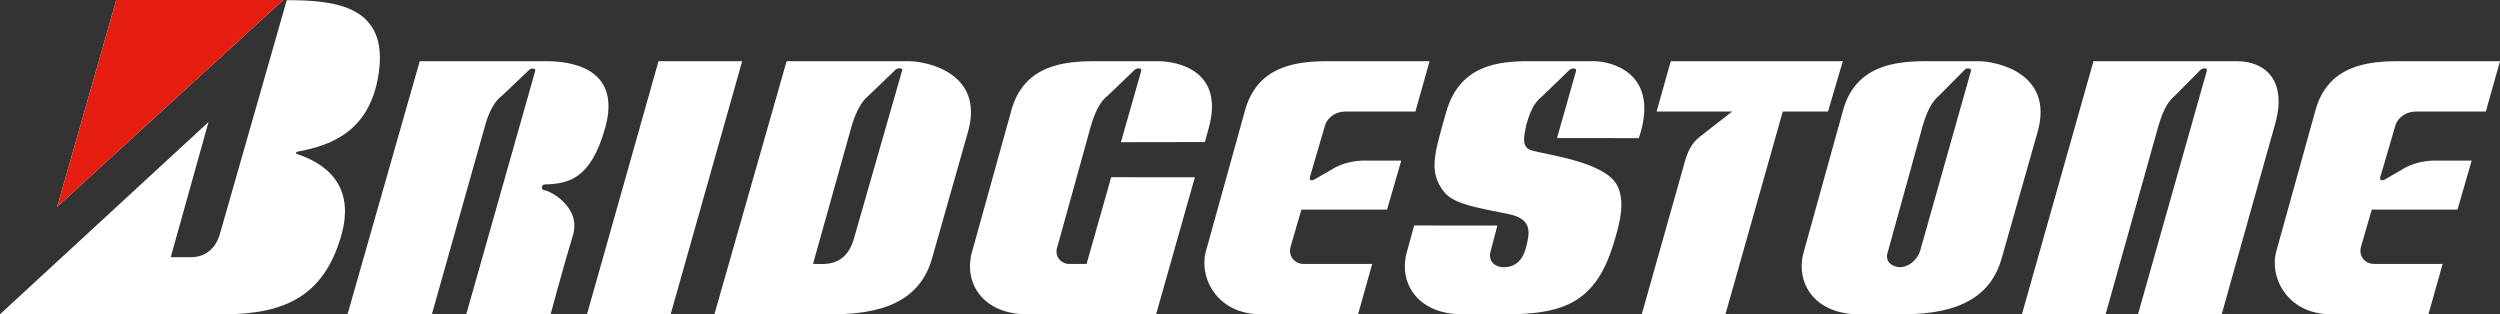
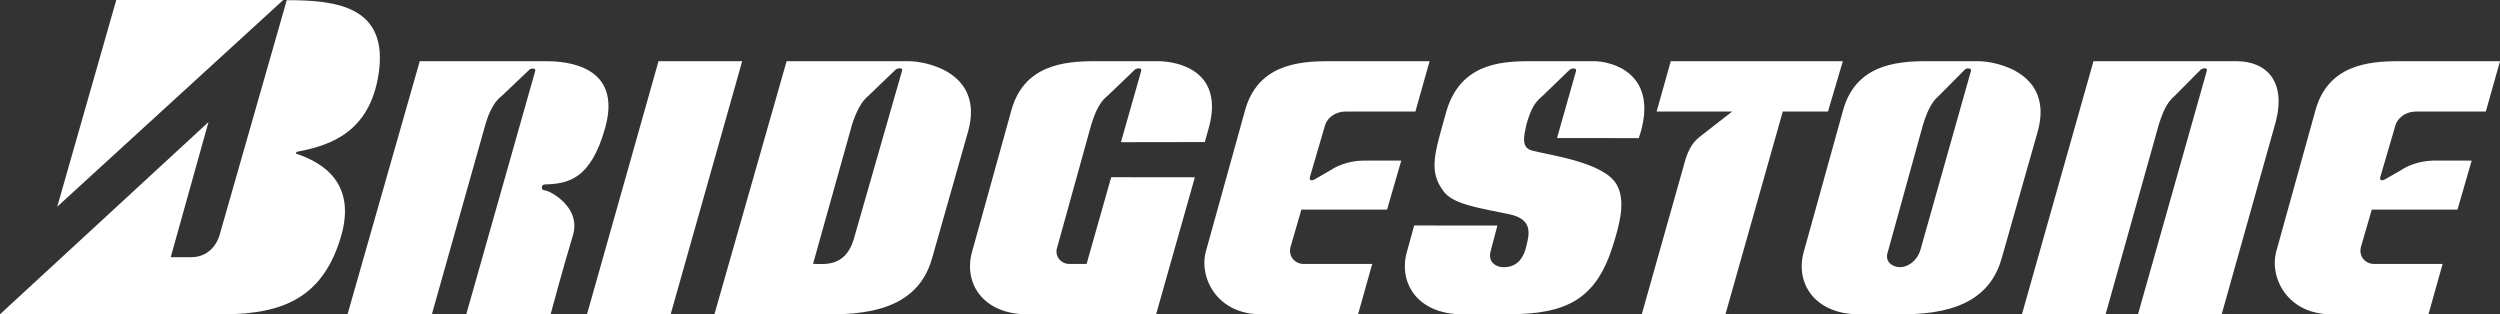
<svg xmlns="http://www.w3.org/2000/svg" width="175" height="22" viewBox="0 0 175 22" fill="none">
  <rect x="0" y="0" width="175" height="22" fill="#333333" stroke="none" />
  <path fill-rule="evenodd" clip-rule="evenodd" d="M110.326 4.962L108.991 9.665L114.718 9.668L114.862 9.199C115.997 5.117 112.832 4.283 111.557 4.283H107.068C104.896 4.283 102.181 4.538 101.237 7.83C100.434 10.706 99.96 11.982 101.071 13.419C101.745 14.29 103.386 14.532 105.652 14.996C107.351 15.366 107.068 16.387 106.785 17.455C106.549 18.242 106.054 18.706 105.25 18.706C104.731 18.706 104.117 18.358 104.353 17.546L104.817 15.788L98.992 15.784L98.519 17.5C97.81 19.772 99.228 21.998 102.345 21.998H105.557C109.713 21.998 111.763 20.94 112.948 17.059C113.374 15.668 113.82 14.048 113.162 12.909C112.263 11.356 108.504 10.868 107.258 10.544C106.455 10.336 106.677 9.527 106.842 8.738C107.208 7.442 107.518 7.113 107.982 6.713L109.888 4.871C110.069 4.748 110.37 4.76 110.326 4.962ZM20.803 10.782C22.583 11.384 24.994 12.823 23.853 16.614C22.626 20.695 19.98 22 15.635 22H0L14.595 8.545L11.95 18.005H13.367C14.406 18.005 15.067 17.357 15.351 16.521L20.073 0.012C23.474 0.012 27.243 0.394 26.498 5.206C25.872 9.245 23.128 10.189 20.835 10.613C20.689 10.631 20.689 10.77 20.803 10.782ZM19.829 0L4.006 14.469L8.139 0H19.829ZM41.09 21.999L46.096 4.284H51.952L46.946 21.999H41.09ZM118.986 9.573L121.252 7.807H115.963L116.954 4.283H128.999L127.959 7.807H124.795L120.781 21.999H114.924L117.87 11.563C118.087 10.73 118.35 10.063 118.986 9.573ZM154.476 4.962L149.66 21.999H155.518L159.296 8.55C160.052 5.674 158.634 4.284 156.557 4.284H146.544L141.536 21.999H147.393L151.113 8.732C151.527 7.408 151.833 7.067 152.253 6.688L154.071 4.856C154.218 4.77 154.546 4.713 154.476 4.962ZM92.017 12.56L93.206 11.875C93.484 11.681 94.31 11.264 95.397 11.241H98.088L97.095 14.672H91.097L90.341 17.27C90.153 17.966 90.672 18.475 91.238 18.475H96.055L95.064 22H88.263C85.146 22 83.871 19.356 84.438 17.502L87.13 7.808C87.98 4.563 90.814 4.284 92.986 4.284H100.071L99.078 7.808H94.213C93.316 7.808 92.843 8.411 92.75 8.783L91.719 12.303C91.641 12.493 91.662 12.743 92.017 12.56ZM79.885 4.962L78.465 9.953L84.338 9.944L84.611 8.967C85.744 4.887 82.343 4.284 81.068 4.284H76.628C74.455 4.284 71.621 4.562 70.772 7.808L68.079 17.502C67.371 19.773 68.788 22 71.905 22H80.927L83.642 12.407L77.783 12.406L76.061 18.476H74.834C74.314 18.476 73.747 17.966 74.03 17.224L76.385 8.735C76.558 8.204 76.857 7.222 77.522 6.716L79.431 4.883C79.533 4.77 79.952 4.713 79.885 4.962ZM37.466 4.965L32.639 21.999H38.543C38.543 21.999 39.426 18.702 40.102 16.481C40.716 14.463 38.426 13.327 38.142 13.327C37.859 13.327 37.859 12.91 38.142 12.91C39.748 12.863 41.355 12.585 42.369 8.922C43.564 4.613 39.691 4.285 38.26 4.285H29.381L24.327 22H30.231L33.971 8.739C34.262 7.698 34.694 7.021 35.133 6.707L37.052 4.883C37.148 4.77 37.523 4.743 37.466 4.965ZM166.945 12.56L168.133 11.875C168.411 11.681 169.239 11.264 170.324 11.241H173.017L172.025 14.672H166.025L165.27 17.27C165.08 17.966 165.601 18.475 166.167 18.475H170.984L169.992 22H163.191C160.074 22 158.799 19.356 159.365 17.502L162.058 7.808C162.907 4.563 165.742 4.284 167.915 4.284H175L174.008 7.808H169.143C168.246 7.808 167.772 8.411 167.678 8.783L166.647 12.303C166.568 12.493 166.589 12.743 166.945 12.56ZM63.612 4.284H55.063L50.009 21.999H58.322C62.477 21.999 64.556 20.608 65.265 18.012L67.768 9.2C68.903 5.118 64.888 4.284 63.612 4.284ZM63.143 4.957L59.746 16.8C59.133 18.748 57.621 18.47 56.913 18.47L59.641 8.728C59.961 7.728 60.337 7.061 60.795 6.7L62.691 4.877C62.84 4.743 63.258 4.731 63.143 4.957ZM138.485 4.284H134.848C132.676 4.284 129.841 4.562 128.99 7.808L126.299 17.502C125.59 19.773 127.008 22 130.125 22H133.194C137.352 22 139.429 20.609 140.138 18.013L142.641 9.201C143.776 5.118 139.76 4.284 138.485 4.284ZM137.97 4.953L134.428 17.498C134.19 18.286 133.529 18.702 133.009 18.702C132.49 18.702 131.877 18.333 132.16 17.59L134.61 8.73C135.005 7.453 135.348 7.038 135.743 6.684L137.56 4.851C137.686 4.743 138.016 4.767 137.97 4.953Z" fill="white" />
-   <path d="M4.006 14.469L19.829 0H8.139L4.006 14.469Z" fill="#E51E11" />
</svg>